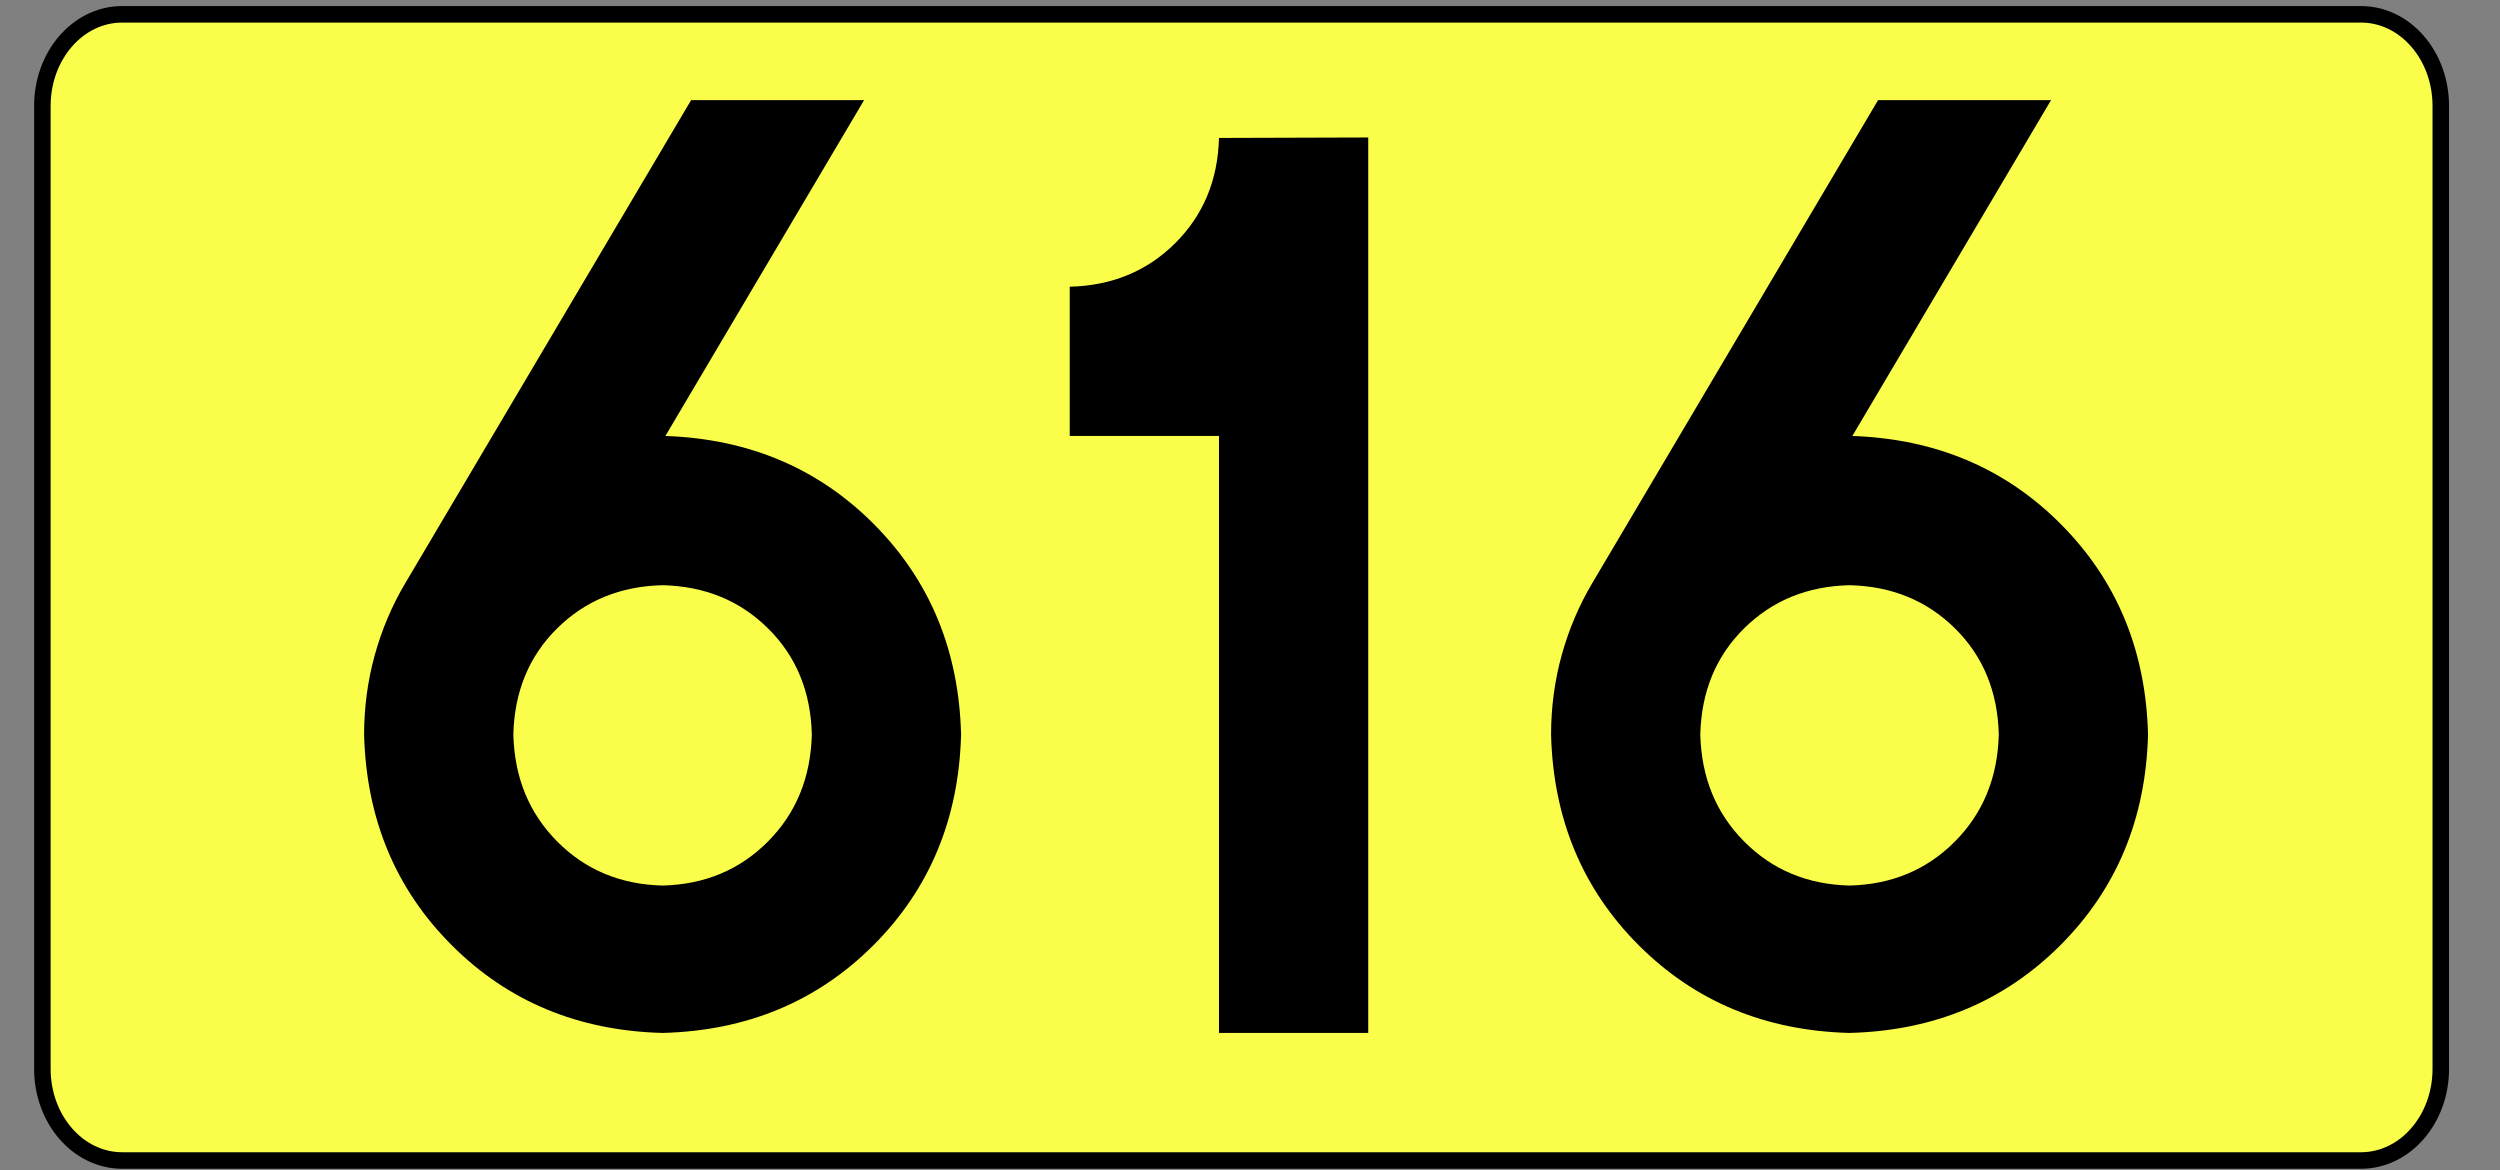
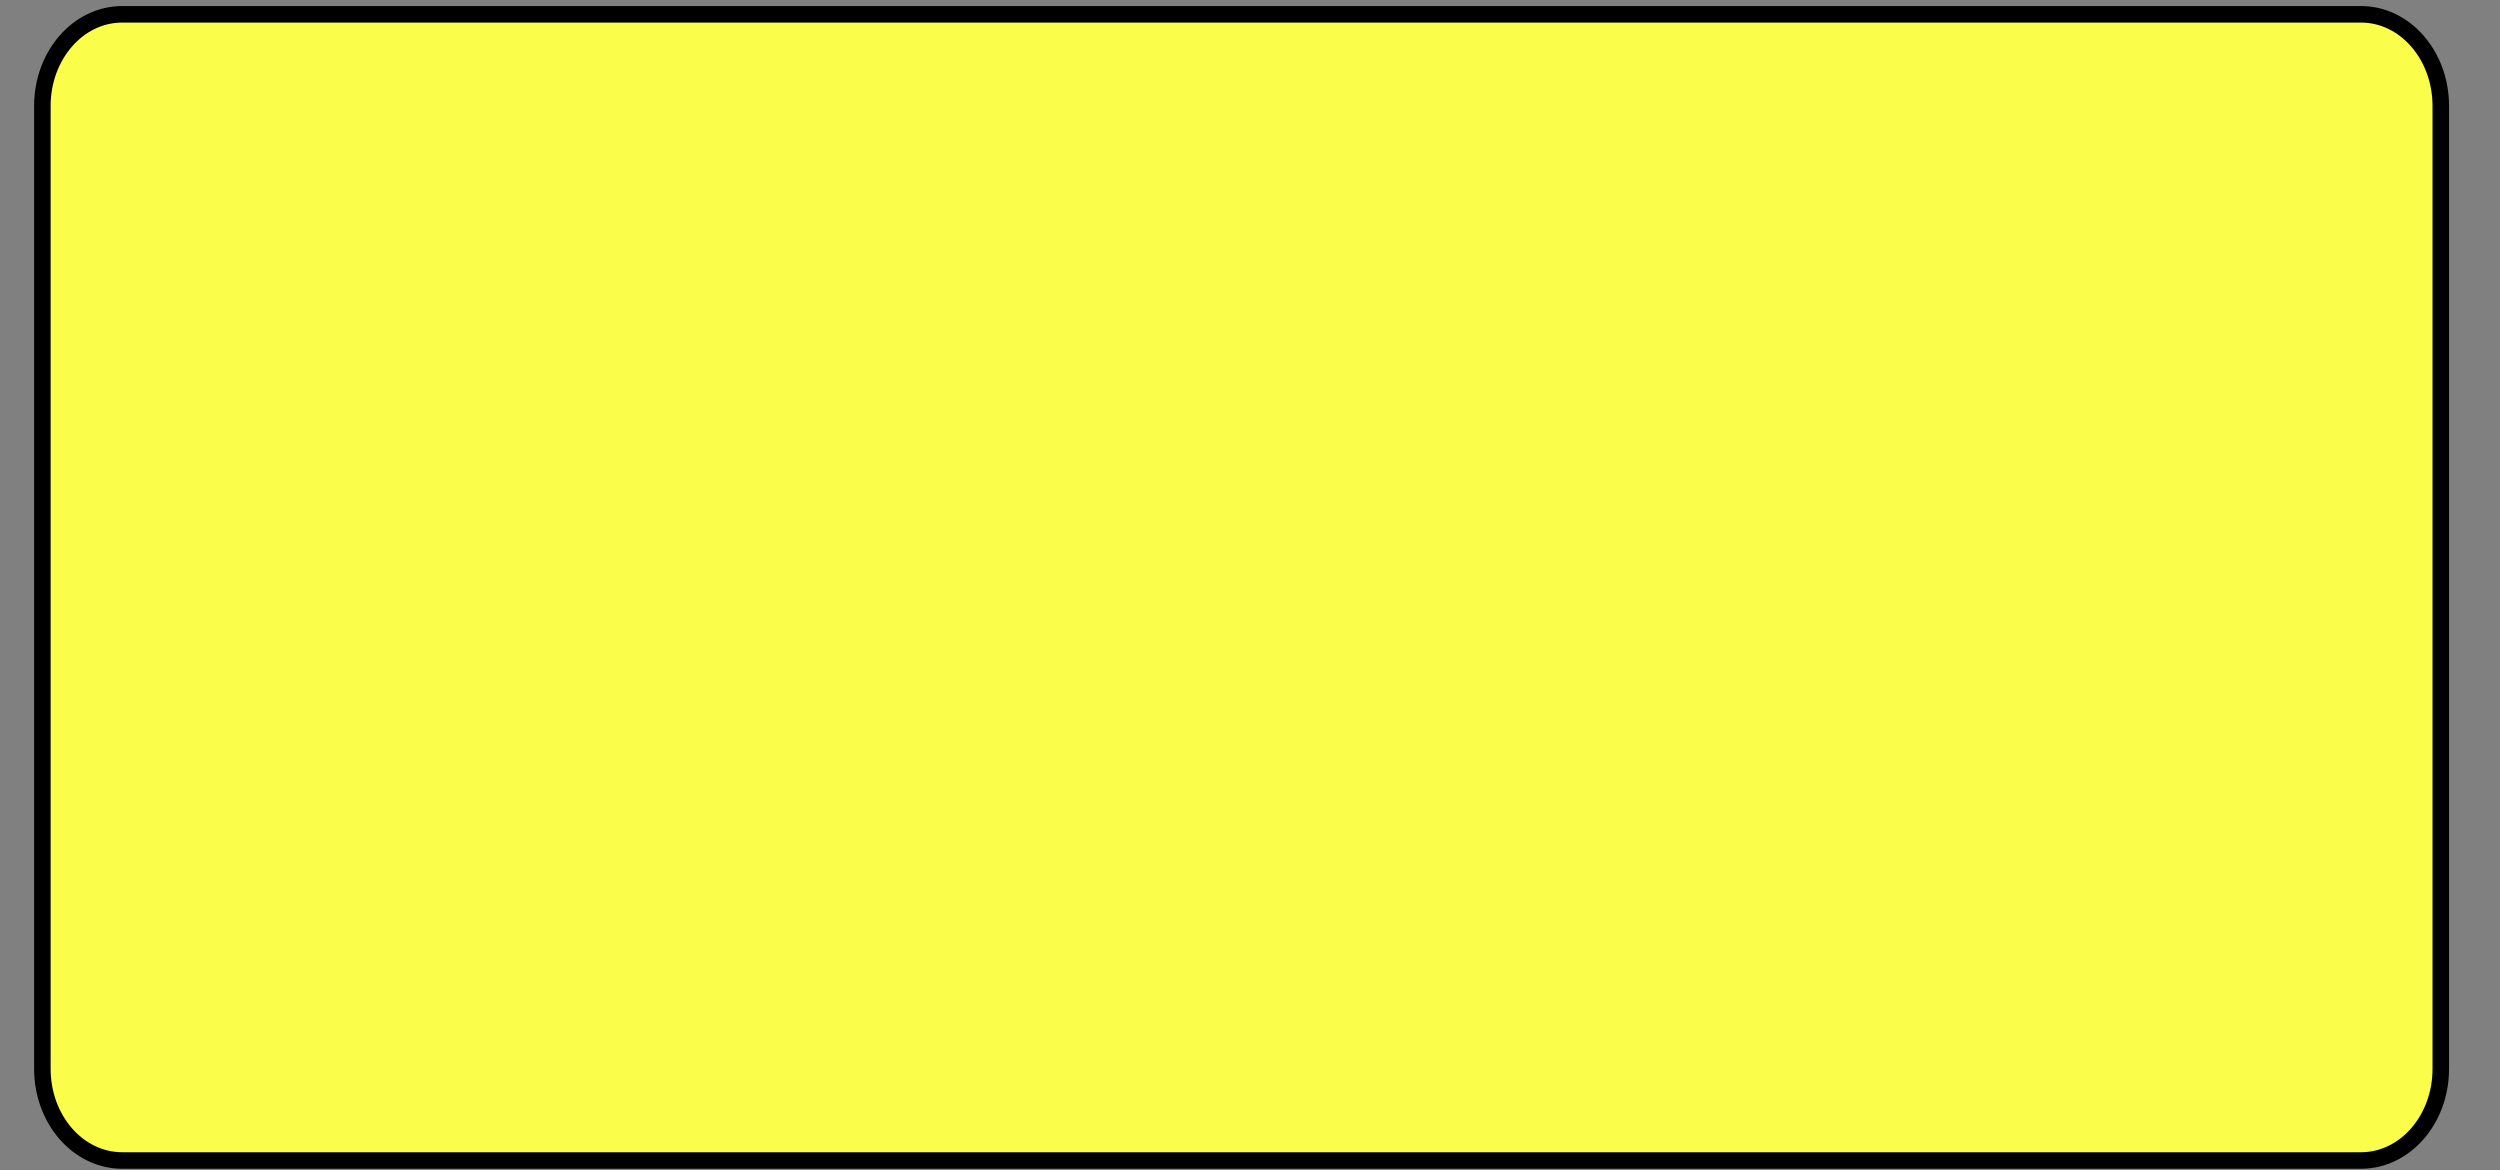
<svg xmlns="http://www.w3.org/2000/svg" xmlns:ns1="http://sodipodi.sourceforge.net/DTD/sodipodi-0.dtd" xmlns:ns2="http://www.inkscape.org/namespaces/inkscape" version="1.1" id="Vrstva_1" x="0px" y="0px" width="756.85px" height="354.33px" viewBox="0 0 756.85 354.33" enable-background="new 0 0 756.85 354.33" xml:space="preserve" ns1:version="0.32" ns2:version="0.46" ns1:docname="DW616-PL.svg" ns2:output_extension="org.inkscape.output.svg.inkscape">
  <rect x="0" y="0" width="756.85" height="354.33" fill="#808080" stroke="none" />
  <defs id="defs13" />
  <ns1:namedview ns2:window-height="712" ns2:window-width="1280" ns2:pageshadow="2" ns2:pageopacity="0.0" guidetolerance="10.0" gridtolerance="10.0" objecttolerance="10.0" borderopacity="1.0" bordercolor="#666666" pagecolor="#ffffff" id="base" showgrid="false" ns2:zoom="0.7187686" ns2:cx="174.60418" ns2:cy="177.16499" ns2:window-x="-4" ns2:window-y="-4" ns2:current-layer="Vrstva_1" />
  <path id="rect2780" fill="#FAFD4A" stroke="#000000" stroke-width="5" stroke-miterlimit="10" d="M36.979,4.334H714.77  c13.339,0,24.153,12.417,24.153,27.734v291.53c0,15.315-10.814,27.731-24.153,27.731H36.979c-13.338,0-24.151-12.416-24.151-27.731  V32.067C12.828,16.751,23.642,4.334,36.979,4.334z" />
-   <path style="font-size:361.457px;font-style:normal;font-variant:normal;font-weight:bold;font-stretch:normal;text-align:center;line-height:100%;writing-mode:lr-tb;text-anchor:middle;fill:#000000;fill-opacity:1;stroke:none;stroke-width:1px;stroke-linecap:butt;stroke-linejoin:miter;stroke-opacity:1;font-family:Drogowskaz;-inkscape-font-specification:Drogowskaz Bold" d="M 200.591,177.165 C 213.345,177.459 223.982,181.813 232.501,190.226 C 241.02,198.638 245.444,209.346 245.773,222.347 C 245.444,235.373 241.02,246.174 232.501,254.751 C 223.982,263.329 213.345,267.777 200.591,268.094 C 187.836,267.777 177.2,263.329 168.681,254.751 C 160.162,246.174 155.738,235.373 155.409,222.347 C 155.738,209.346 160.162,198.638 168.681,190.225 C 177.2,181.813 187.836,177.459 200.591,177.165 L 200.591,177.165 z M 200.591,312.712 C 226.1,312.053 247.373,303.205 264.411,286.167 C 281.448,269.13 290.297,247.857 290.956,222.347 C 290.308,196.991 281.553,175.811 264.69,158.808 C 247.827,141.804 226.743,132.864 201.439,131.987 L 261.587,30.323 L 209.221,30.323 L 122.657,176.608 C 118.668,183.349 115.605,190.57 113.467,198.272 C 111.329,205.973 110.248,213.999 110.226,222.347 C 110.885,247.857 119.734,269.13 136.771,286.167 C 153.808,303.205 175.082,312.053 200.591,312.712 L 200.591,312.712 z M 323.853,86.8 L 323.853,131.983 L 369.035,131.983 L 369.035,312.712 L 414.218,312.712 L 414.218,41.618 L 369.035,41.759 C 368.712,54.513 364.299,65.128 355.797,73.603 C 347.295,82.079 336.647,86.478 323.853,86.8 L 323.853,86.8 z M 559.93,177.165 C 572.685,177.459 583.321,181.813 591.84,190.226 C 600.359,198.638 604.783,209.346 605.112,222.347 C 604.783,235.373 600.359,246.174 591.84,254.751 C 583.321,263.329 572.685,267.777 559.93,268.094 C 547.175,267.777 536.539,263.329 528.02,254.751 C 519.501,246.174 515.077,235.373 514.748,222.347 C 515.077,209.346 519.501,198.638 528.02,190.225 C 536.539,181.813 547.175,177.459 559.93,177.165 L 559.93,177.165 z M 559.93,312.712 C 585.439,312.053 606.712,303.205 623.75,286.167 C 640.787,269.13 649.636,247.857 650.295,222.347 C 649.647,196.991 640.892,175.811 624.029,158.808 C 607.166,141.804 586.083,132.864 560.778,131.987 L 620.926,30.323 L 568.561,30.323 L 481.996,176.608 C 478.007,183.349 474.944,190.57 472.806,198.272 C 470.668,205.973 469.588,213.999 469.566,222.347 C 470.224,247.857 479.073,269.13 496.11,286.167 C 513.148,303.205 534.421,312.053 559.93,312.712 L 559.93,312.712 z" id="text2390" />
</svg>